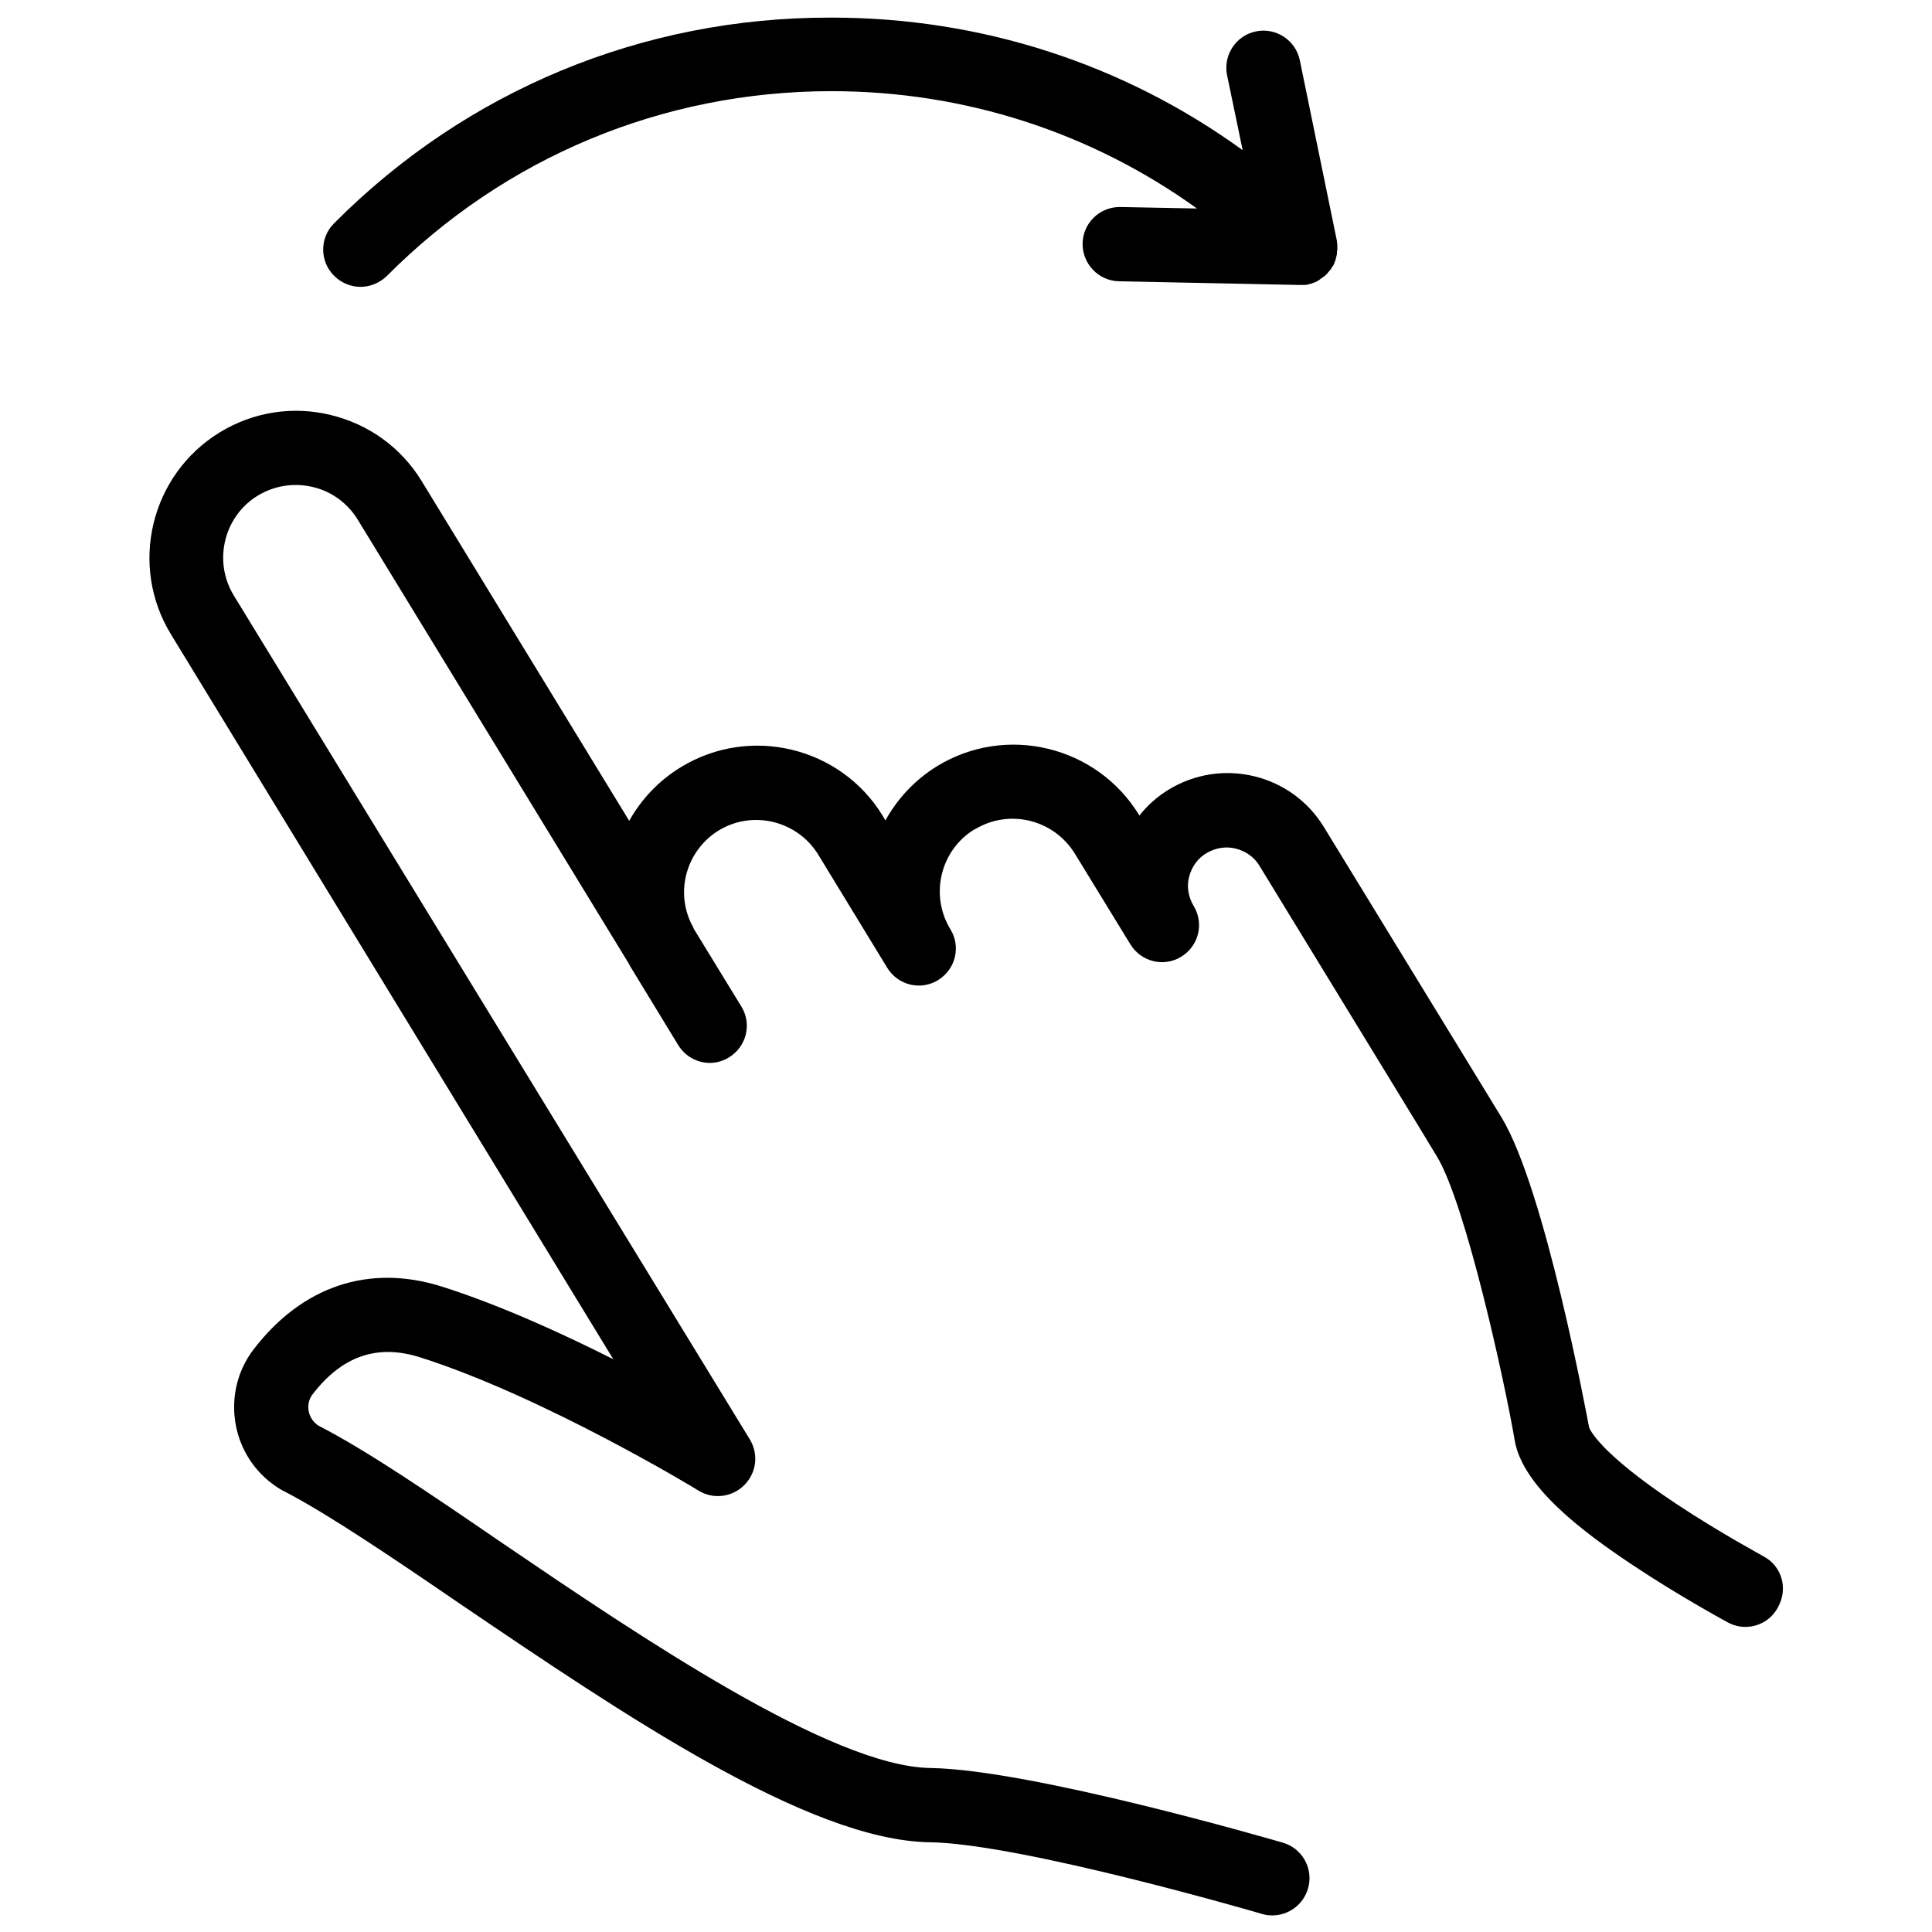
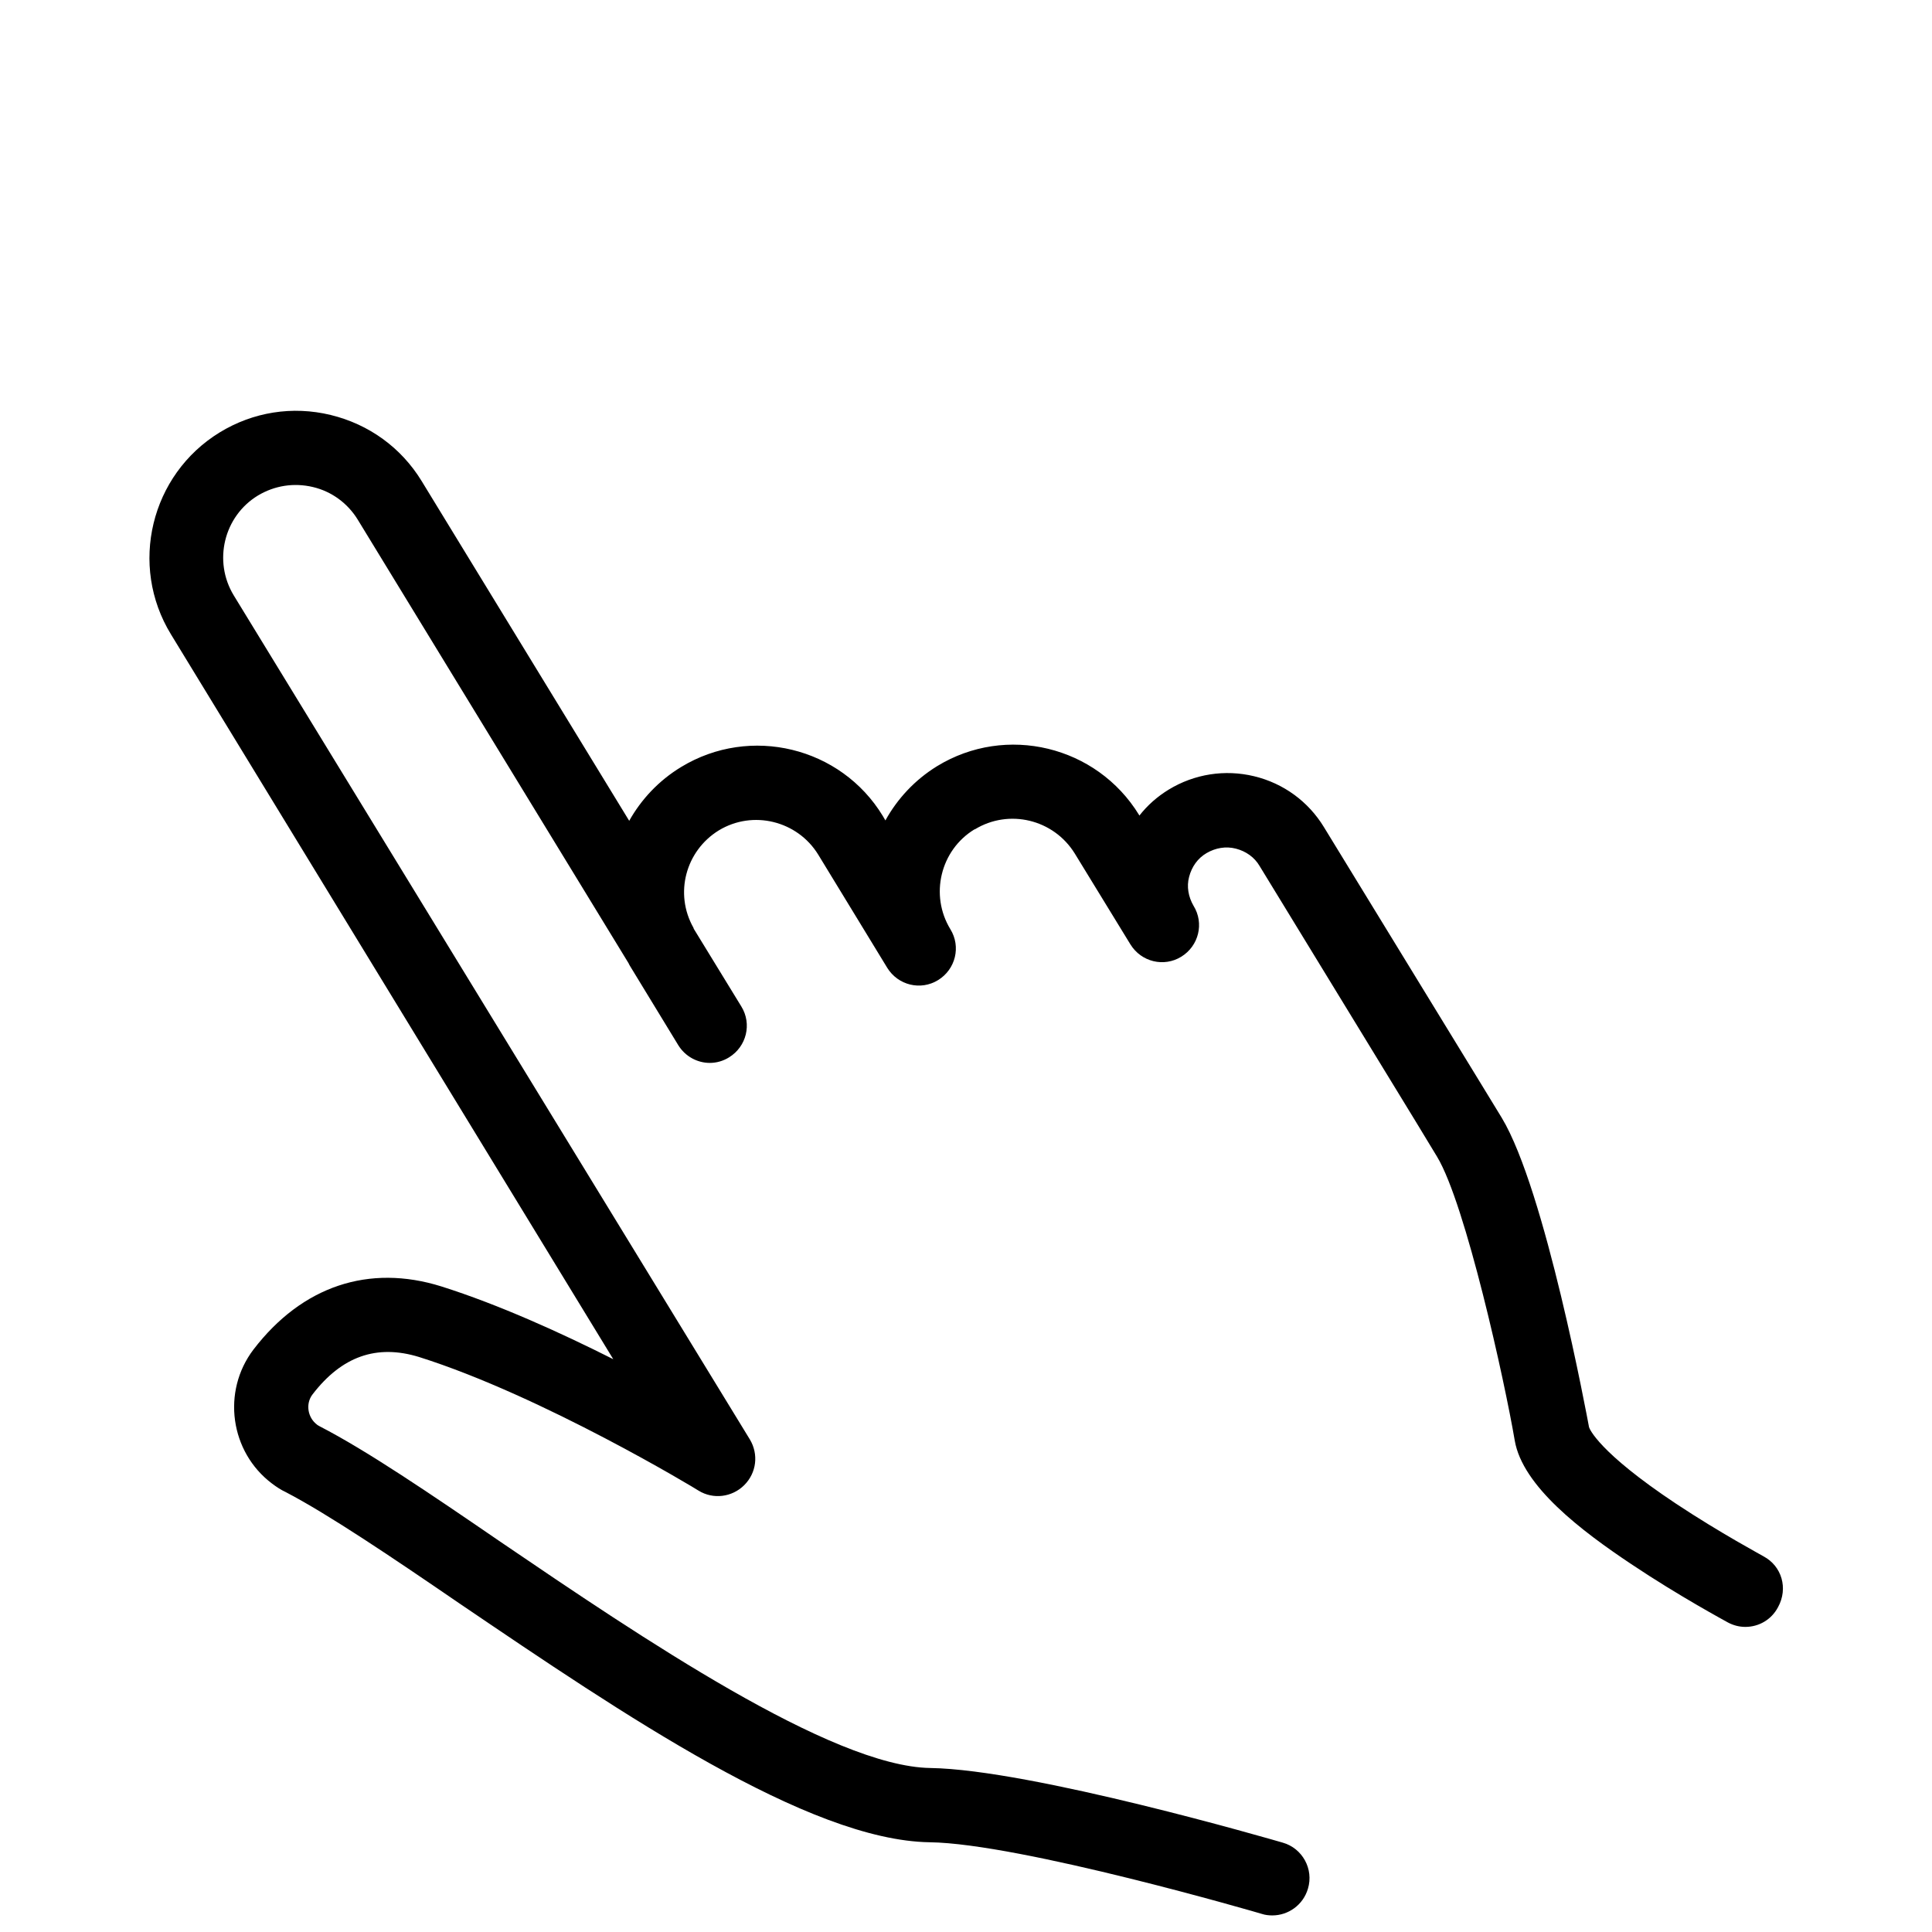
<svg xmlns="http://www.w3.org/2000/svg" width="800px" height="800px" version="1.1" viewBox="144 144 512 512">
  <defs>
    <clipPath id="b">
      <path d="m183 252h434v399.9h-434z" />
    </clipPath>
    <clipPath id="a">
-       <path d="m229 148.09h270v72.906h-270z" />
+       <path d="m229 148.09h270h-270z" />
    </clipPath>
  </defs>
  <g>
    <g clip-path="url(#b)">
      <path d="m611.36 556.45c-0.098-0.098-11.512-6.199-23.223-13.973-20.566-13.676-22.926-19.875-23.027-20.27-0.492-2.559-11.609-62.879-23.125-81.969-3.246-5.312-5.41-8.855-5.707-9.348l-41.426-67.699c-4.133-6.789-10.727-11.609-18.5-13.48-7.773-1.871-15.844-0.59-22.633 3.543-3.051 1.871-5.609 4.133-7.773 6.887l-0.098-0.195c-11.219-18.301-35.227-24.109-53.531-12.891-5.902 3.641-10.527 8.66-13.676 14.367l-0.688-1.18c-11.121-18.301-35.129-24.109-53.43-12.988-6.004 3.641-10.629 8.66-13.777 14.27l-55.004-90.035c-5.41-8.855-13.973-15.055-24.109-17.516-10.137-2.461-20.566-0.789-29.422 4.625-18.301 11.219-24.109 35.227-12.891 53.531l117.2 192.07c-13.875-6.988-30.309-14.465-45.559-19.285-19.188-6.004-36.898-0.098-49.789 16.727-8.461 11.121-6.199 27.16 4.922 35.523 1.18 0.887 2.363 1.672 3.641 2.262 11.316 5.902 28.242 17.32 46.051 29.52 43.395 29.422 92.496 62.781 124.57 63.27 24.008 0.297 87.477 18.793 88.066 18.992 0.887 0.297 1.871 0.395 2.754 0.395 4.231 0 8.168-2.754 9.445-7.086 1.574-5.215-1.477-10.727-6.691-12.203-2.754-0.789-66.617-19.387-93.383-19.777-26.176-0.395-76.852-34.734-113.75-59.828-19.09-13.082-35.621-24.301-48.02-30.695-0.297-0.195-0.59-0.297-0.789-0.492-2.461-1.871-3.051-5.512-1.18-7.969 7.773-10.137 17.023-13.383 28.242-9.938 32.766 10.332 73.703 35.129 74.094 35.426 3.836 2.363 8.855 1.77 12.102-1.477s3.836-8.168 1.477-12.102l-136.77-223.67c-5.512-9.055-2.656-20.961 6.394-26.469 4.43-2.656 9.543-3.445 14.562-2.262 5.019 1.18 9.25 4.328 11.906 8.66l71.734 117.49c0.098 0.195 0.195 0.395 0.297 0.59l12.891 21.156c1.871 3.051 5.117 4.723 8.363 4.723 1.77 0 3.543-0.492 5.117-1.477 4.625-2.856 6.102-8.855 3.246-13.48l-12.594-20.566c0-0.098-0.098-0.195-0.098-0.297-5.117-9.055-2.066-20.367 6.691-25.781 9.055-5.512 20.859-2.559 26.371 6.394l18.301 30.012c2.856 4.625 8.855 6.102 13.48 3.246s6.102-8.855 3.246-13.48c-5.512-9.055-2.656-20.961 6.394-26.469h0.098c9.055-5.512 20.859-2.656 26.469 6.394l14.762 24.109c2.856 4.625 8.855 6.102 13.48 3.246 4.625-2.856 6.102-8.855 3.246-13.48-1.379-2.363-1.871-5.117-1.18-7.676 0.688-2.656 2.262-4.922 4.625-6.297 2.363-1.379 5.117-1.871 7.773-1.18 2.656 0.688 4.922 2.262 6.297 4.625l41.426 67.797 5.609 9.25c7.578 12.594 17.91 59.531 20.566 75.18 2.066 12.102 17.613 23.91 30.898 32.766 12.793 8.562 25.094 15.152 25.586 15.449 1.477 0.789 3.051 1.18 4.625 1.18 3.543 0 6.887-1.871 8.66-5.215 2.758-5.016 0.984-10.922-3.836-13.48z" />
    </g>
    <g clip-path="url(#a)">
-       <path d="m239.51 220.02c2.559 0 5.019-0.984 6.988-2.856 31.293-31.488 73.012-48.906 117.49-49.004h0.395c35.227 0 68.781 10.922 96.824 31.094l-20.27-0.395h-0.195c-5.312 0-9.742 4.231-9.84 9.645-0.098 5.41 4.231 9.938 9.645 10.035l47.922 0.984h0.195 0.195 0.59 0.395c0.195 0 0.395-0.098 0.688-0.098 0.098 0 0.195 0 0.297-0.098 0.297-0.098 0.492-0.098 0.789-0.195 0.098 0 0.098 0 0.195-0.098 0.688-0.195 1.277-0.492 1.871-0.887l0.098-0.098c0.195-0.195 0.492-0.297 0.688-0.492 0.098-0.098 0.195-0.195 0.297-0.195 0.195-0.098 0.297-0.297 0.492-0.395 0.098-0.098 0.195-0.195 0.297-0.297 0.098-0.098 0.195-0.195 0.297-0.297 0-0.098 0.098-0.098 0.098-0.195l0.098-0.098c0.098-0.098 0.098-0.098 0.195-0.195 0.098-0.195 0.297-0.297 0.395-0.492 0.098-0.098 0.098-0.195 0.195-0.297 0.098-0.195 0.195-0.395 0.395-0.59 0.098-0.098 0.098-0.195 0.195-0.297 0.098-0.297 0.195-0.492 0.297-0.789 0-0.098 0.098-0.098 0.098-0.195 0.195-0.688 0.395-1.379 0.492-1.969v-0.297c0-0.195 0-0.492 0.098-0.688v-0.395-0.688-0.395c0-0.195-0.098-0.492-0.098-0.688v-0.195l-9.84-47.922c-1.082-5.312-6.297-8.758-11.609-7.676-5.312 1.082-8.758 6.297-7.676 11.609l4.133 19.875c-31.488-22.828-69.273-35.129-108.83-35.129h-0.395c-49.793-0.09-96.535 19.293-131.57 54.523-3.836 3.836-3.836 10.035 0 13.875 1.969 1.965 4.527 2.949 6.988 2.949z" />
-     </g>
+       </g>
  </g>
</svg>